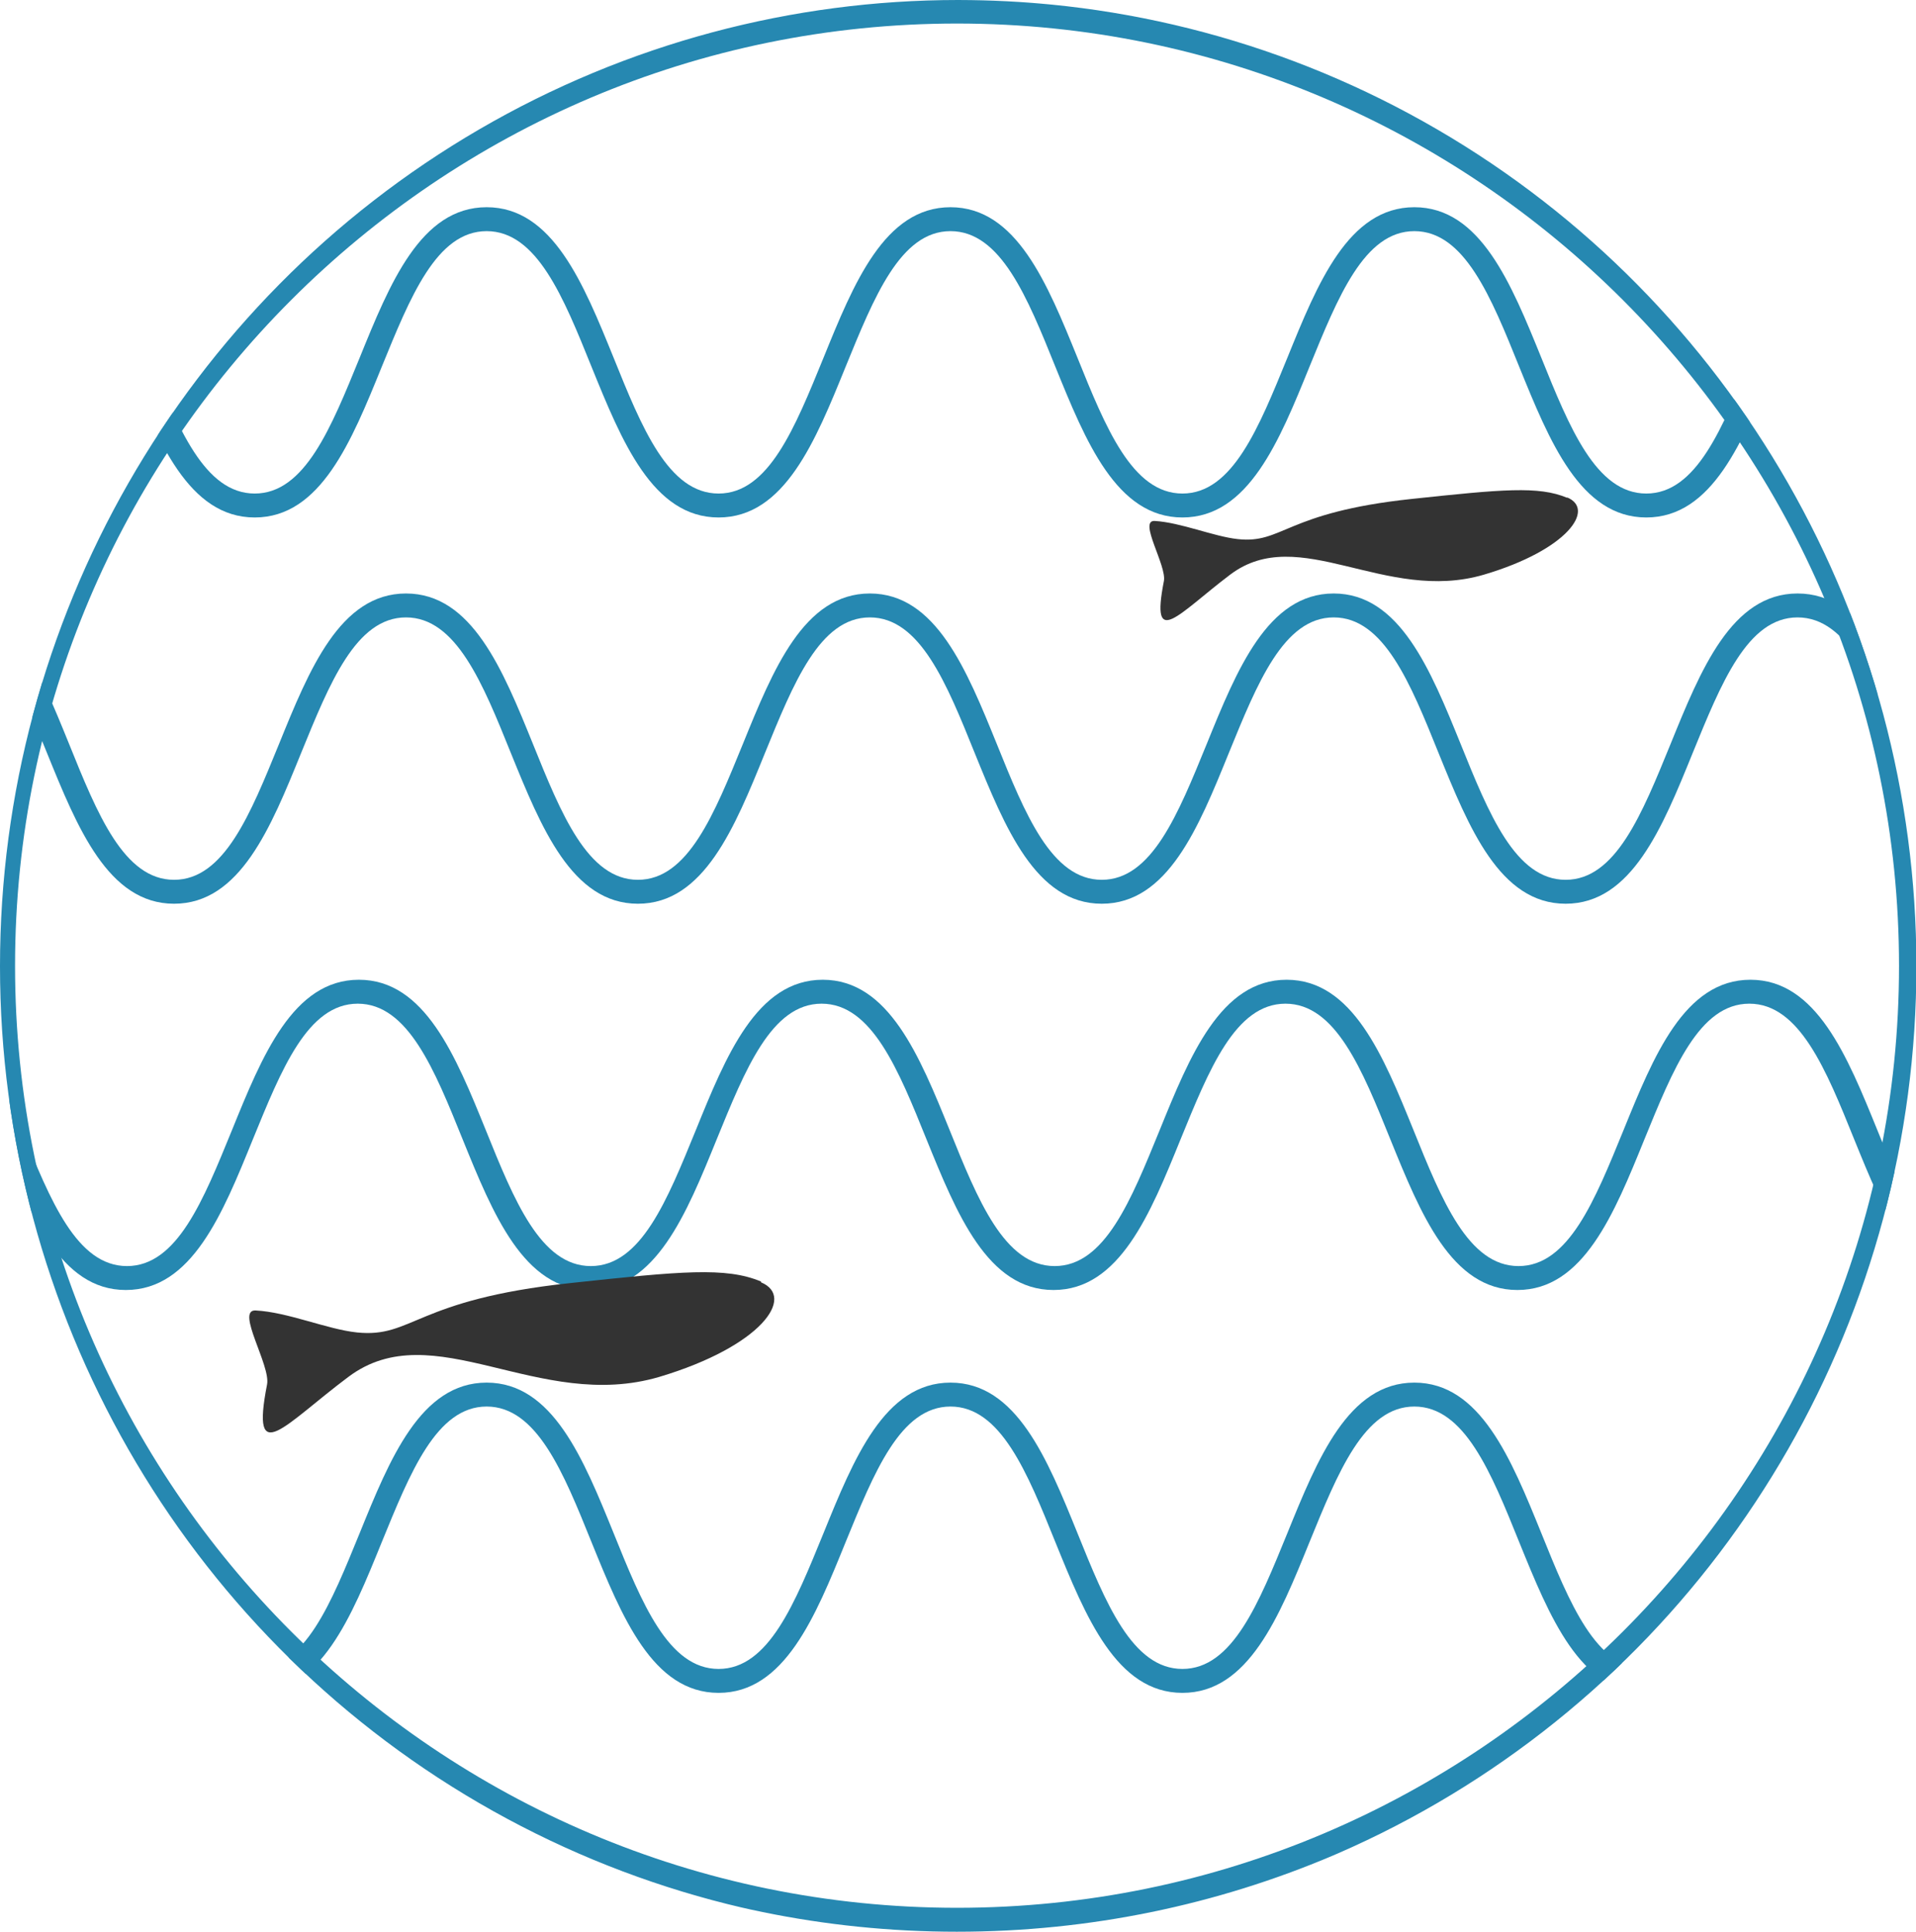
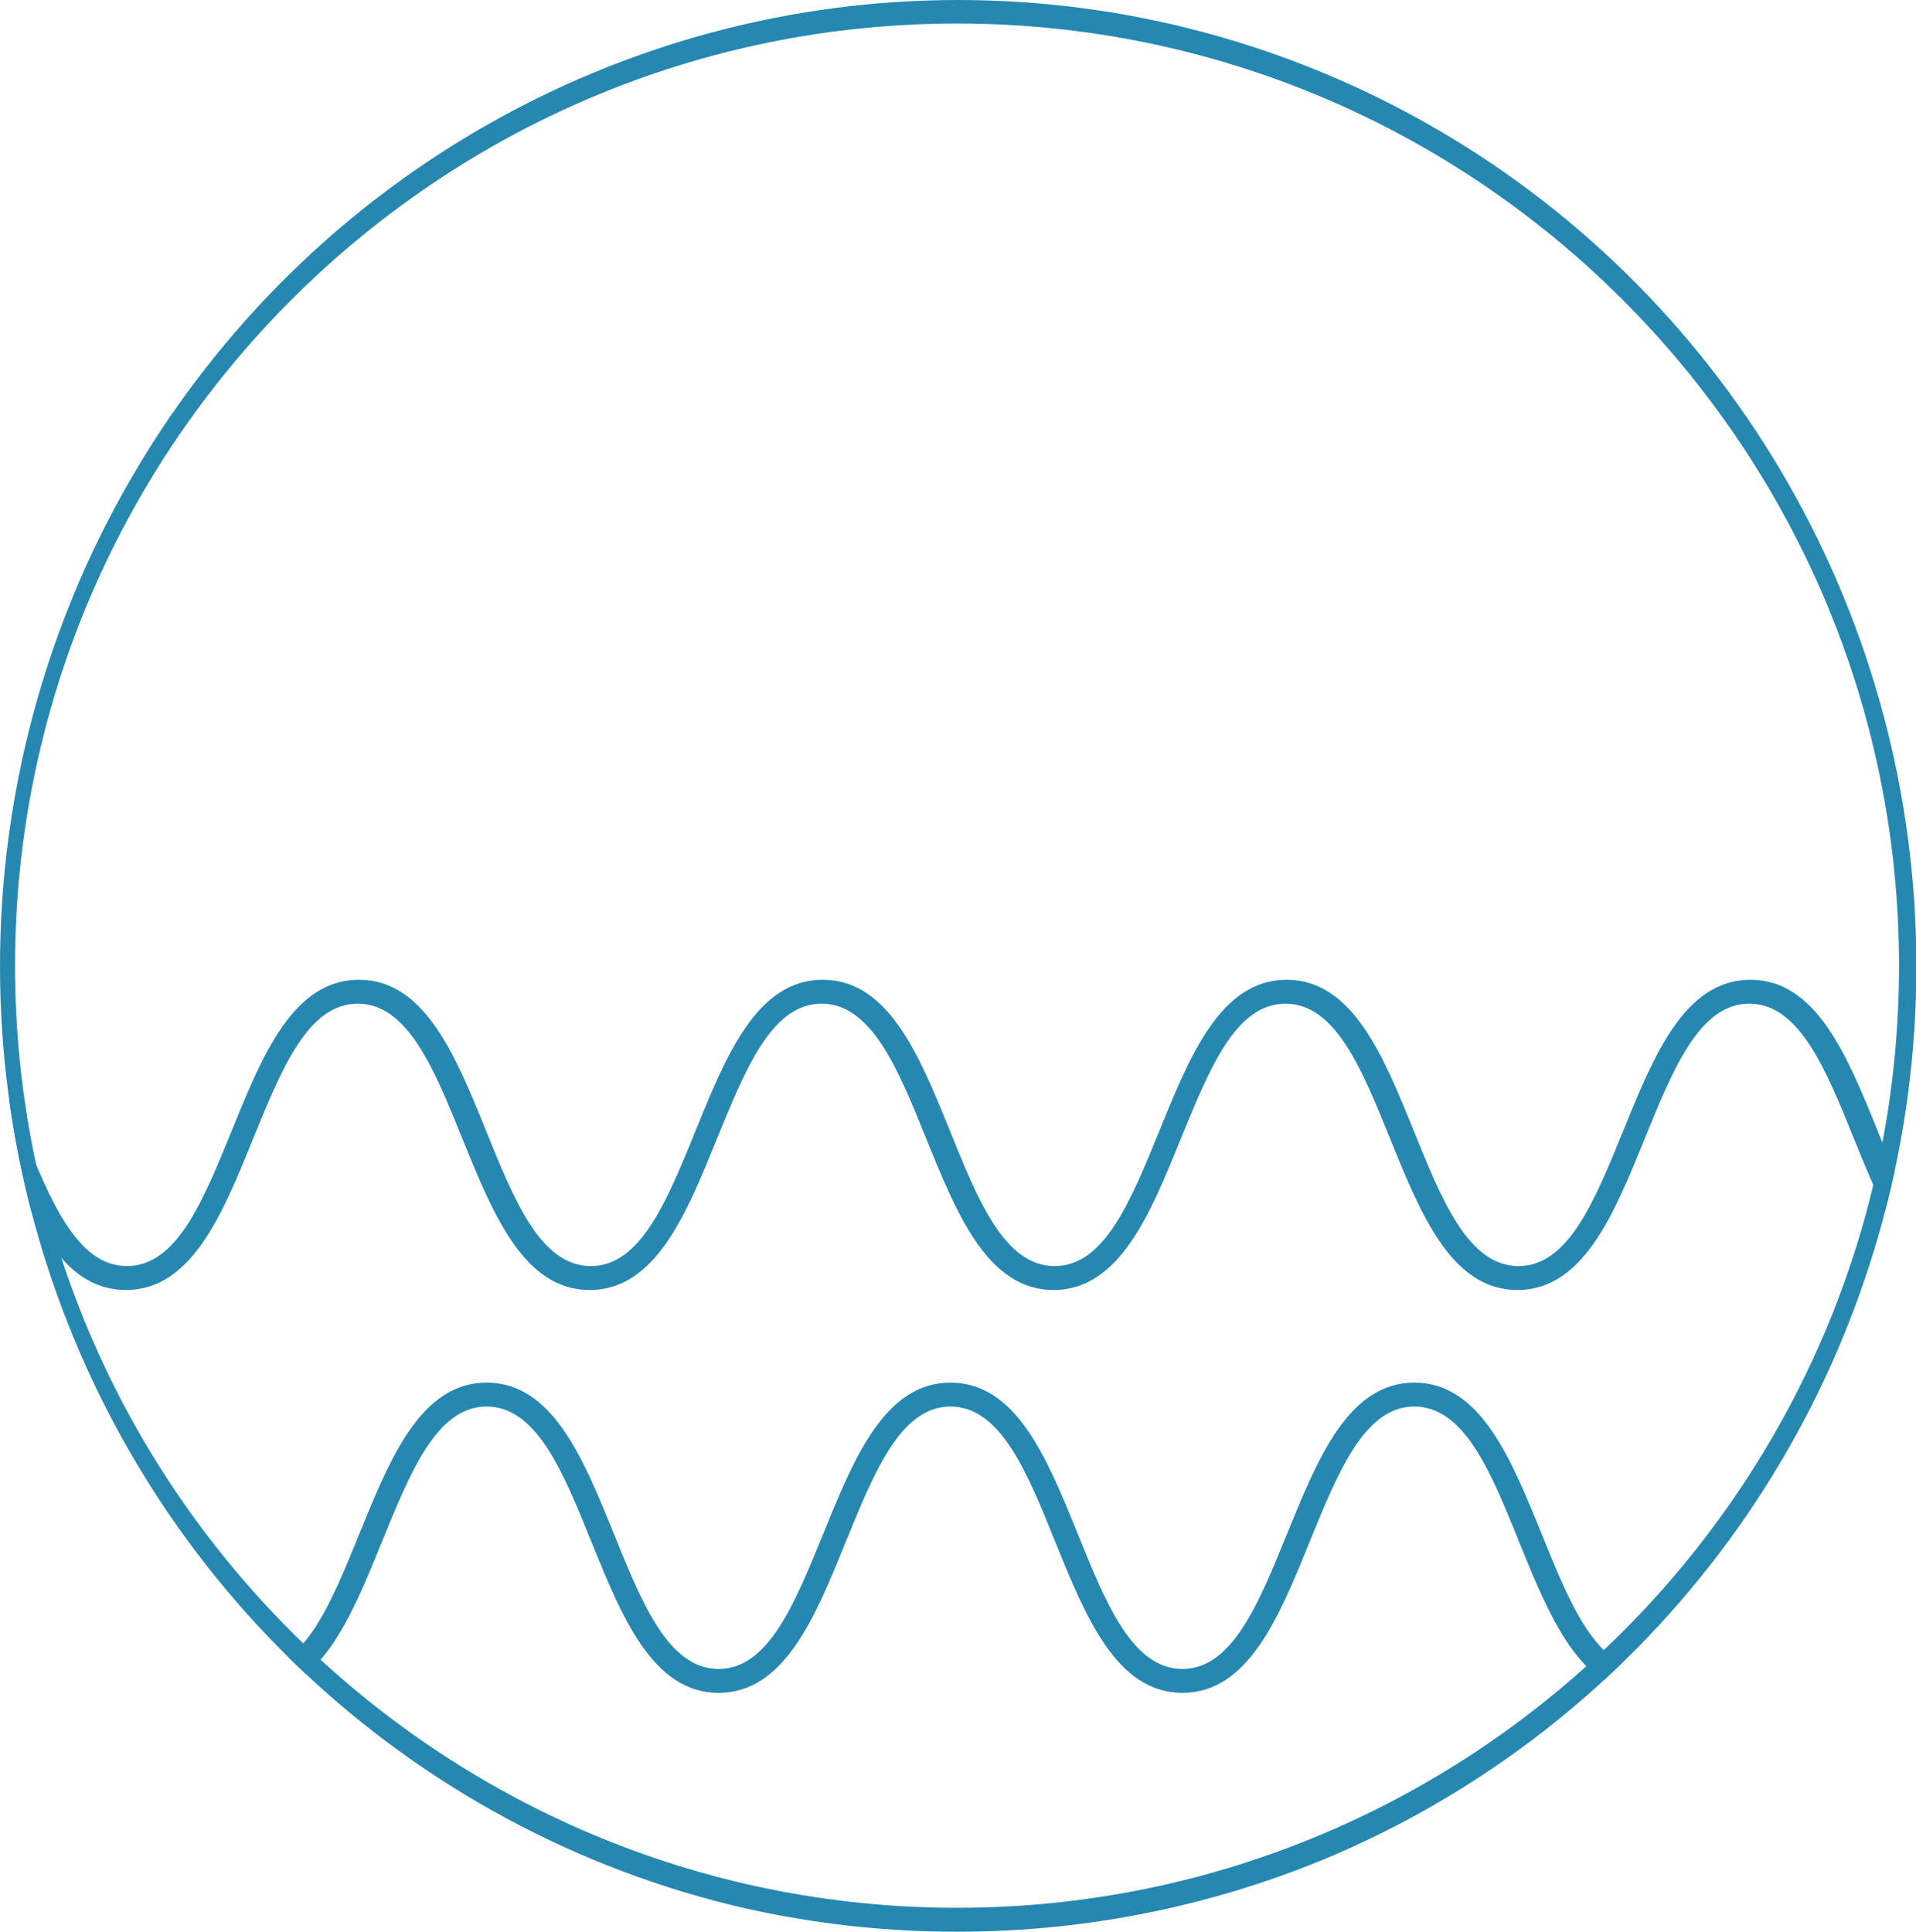
<svg xmlns="http://www.w3.org/2000/svg" id="b" viewBox="0 0 49.65 50.07">
  <defs>
    <style>.e{clip-path:url(#d);}.f{fill:#333;fill-rule:evenodd;}.f,.g,.h{stroke-width:0px;}.g{fill:none;}.h{fill:#2688b1;}</style>
    <clipPath id="d">
      <ellipse class="g" cx="24.83" cy="25.04" rx="24.83" ry="25.04" />
    </clipPath>
  </defs>
  <g id="c">
    <g class="e">
      <path class="h" d="m150.84,43.87c-1.71,0-2.52-1.98-3.29-3.9-.73-1.81-1.43-3.52-2.72-3.52s-1.99,1.71-2.72,3.52c-.78,1.92-1.58,3.9-3.29,3.9s-2.51-1.98-3.29-3.9c-.73-1.81-1.42-3.52-2.72-3.52s-1.99,1.71-2.72,3.52c-.78,1.92-1.58,3.9-3.29,3.9s-2.51-1.98-3.29-3.9c-.73-1.81-1.42-3.52-2.72-3.52s-1.99,1.71-2.72,3.52c-.78,1.92-1.58,3.9-3.29,3.9s-2.51-1.98-3.29-3.9c-.73-1.81-1.42-3.52-2.72-3.52s-1.99,1.71-2.72,3.52c-.78,1.92-1.58,3.9-3.29,3.9s-2.51-1.98-3.29-3.9c-.73-1.81-1.42-3.52-2.72-3.52s-1.99,1.71-2.72,3.52c-.78,1.92-1.58,3.9-3.29,3.9s-2.51-1.98-3.29-3.9c-.73-1.81-1.42-3.52-2.72-3.52s-1.99,1.71-2.72,3.52c-.78,1.92-1.58,3.9-3.29,3.9s-2.51-1.98-3.29-3.9c-.73-1.81-1.42-3.52-2.72-3.52s-1.98,1.71-2.72,3.52c-.78,1.92-1.58,3.9-3.29,3.9s-2.51-1.98-3.29-3.9c-.73-1.81-1.42-3.52-2.72-3.52s-1.98,1.71-2.72,3.52c-.78,1.92-1.58,3.9-3.29,3.9s-2.51-1.98-3.29-3.9c-.73-1.81-1.42-3.52-2.72-3.52s-1.98,1.71-2.72,3.52c-.78,1.92-1.58,3.9-3.29,3.9s-2.51-1.98-3.29-3.9c-.73-1.81-1.42-3.52-2.72-3.52s-1.98,1.71-2.72,3.52c-.78,1.92-1.58,3.9-3.29,3.9s-2.51-1.98-3.29-3.9c-.73-1.81-1.42-3.52-2.72-3.52s-1.98,1.71-2.72,3.52c-.78,1.92-1.58,3.9-3.29,3.9s-2.51-1.98-3.29-3.9c-.73-1.81-1.42-3.52-2.72-3.52s-1.98,1.71-2.72,3.52c-.78,1.92-1.58,3.9-3.29,3.9s-2.51-1.98-3.29-3.9c-.73-1.81-1.42-3.52-2.72-3.52-.17,0-.31-.14-.31-.31s.14-.31.31-.31c1.71,0,2.51,1.98,3.29,3.9.73,1.81,1.42,3.52,2.72,3.52s1.98-1.71,2.72-3.52c.78-1.92,1.58-3.9,3.29-3.9s2.51,1.98,3.29,3.9c.73,1.81,1.42,3.52,2.72,3.52s1.98-1.71,2.72-3.52c.78-1.92,1.58-3.9,3.29-3.9s2.51,1.98,3.29,3.9c.73,1.81,1.42,3.52,2.72,3.52s1.98-1.71,2.72-3.52c.78-1.92,1.58-3.9,3.29-3.9s2.51,1.98,3.29,3.9c.73,1.81,1.42,3.52,2.72,3.52s1.98-1.71,2.72-3.52c.78-1.92,1.58-3.9,3.29-3.9s2.51,1.98,3.29,3.9c.73,1.81,1.42,3.52,2.72,3.52s1.98-1.71,2.72-3.52c.78-1.92,1.58-3.9,3.29-3.9s2.51,1.98,3.29,3.9c.73,1.81,1.42,3.52,2.72,3.52s1.99-1.71,2.72-3.52c.78-1.92,1.58-3.9,3.29-3.9s2.51,1.98,3.29,3.9c.73,1.81,1.42,3.52,2.72,3.52s1.99-1.71,2.72-3.52c.78-1.92,1.58-3.9,3.29-3.9s2.51,1.98,3.29,3.9c.73,1.81,1.42,3.52,2.72,3.52s1.99-1.71,2.72-3.52c.78-1.92,1.58-3.9,3.29-3.9s2.51,1.98,3.29,3.9c.73,1.81,1.42,3.52,2.72,3.52s1.99-1.71,2.72-3.52c.78-1.92,1.58-3.9,3.29-3.9s2.51,1.98,3.29,3.9c.73,1.81,1.42,3.52,2.72,3.52s1.99-1.71,2.72-3.52c.78-1.92,1.58-3.9,3.29-3.9s2.51,1.98,3.29,3.9c.73,1.81,1.42,3.52,2.72,3.52s1.99-1.71,2.72-3.52c.78-1.92,1.58-3.9,3.29-3.9s2.51,1.98,3.29,3.9c.73,1.81,1.42,3.52,2.72,3.52s1.99-1.71,2.72-3.52c.78-1.92,1.58-3.9,3.29-3.9s2.52,1.98,3.29,3.9c.73,1.81,1.42,3.52,2.72,3.52.17,0,.31.14.31.31s-.14.31-.31.31Z" />
      <path class="h" d="m24.8,50.06C11,50.06-.23,38.83-.23,25.03S11,0,24.8,0s25.03,11.23,25.03,25.03-11.23,25.03-25.03,25.03ZM24.8.61C11.34.61.39,11.57.39,25.03s10.95,24.41,24.41,24.41,24.41-10.95,24.41-24.41S38.26.61,24.8.61Z" />
-       <path class="h" d="m148.75,23.42c-1.71,0-2.52-1.98-3.29-3.9-.73-1.81-1.43-3.52-2.72-3.52s-1.99,1.71-2.72,3.52c-.78,1.92-1.58,3.9-3.29,3.9s-2.51-1.98-3.29-3.9c-.73-1.81-1.42-3.52-2.72-3.52s-1.99,1.71-2.72,3.52c-.78,1.92-1.58,3.9-3.29,3.9s-2.51-1.98-3.29-3.9c-.73-1.81-1.42-3.52-2.72-3.52s-1.99,1.71-2.72,3.52c-.78,1.92-1.58,3.9-3.29,3.9s-2.51-1.98-3.29-3.9c-.73-1.81-1.42-3.52-2.72-3.52s-1.99,1.71-2.72,3.52c-.78,1.92-1.58,3.9-3.29,3.9s-2.51-1.98-3.29-3.9c-.73-1.81-1.42-3.52-2.72-3.52s-1.99,1.71-2.72,3.52c-.78,1.92-1.58,3.9-3.29,3.9s-2.51-1.98-3.29-3.9c-.73-1.81-1.42-3.52-2.72-3.52s-1.99,1.71-2.72,3.52c-.78,1.92-1.58,3.9-3.29,3.9s-2.51-1.98-3.29-3.9c-.73-1.81-1.42-3.52-2.72-3.52s-1.99,1.71-2.72,3.52c-.78,1.92-1.58,3.9-3.29,3.9s-2.51-1.98-3.29-3.9c-.73-1.81-1.42-3.52-2.72-3.52s-1.98,1.71-2.72,3.52c-.78,1.92-1.58,3.9-3.29,3.9s-2.51-1.98-3.29-3.9c-.73-1.81-1.42-3.52-2.72-3.52s-1.98,1.71-2.72,3.52c-.78,1.92-1.58,3.9-3.29,3.9s-2.51-1.98-3.29-3.9c-.73-1.81-1.42-3.52-2.72-3.52s-1.98,1.71-2.72,3.52c-.78,1.92-1.58,3.9-3.29,3.9s-2.51-1.98-3.29-3.9c-.73-1.81-1.42-3.52-2.72-3.52s-1.98,1.71-2.72,3.52c-.78,1.92-1.58,3.9-3.29,3.9s-2.51-1.98-3.29-3.9c-.73-1.81-1.42-3.52-2.72-3.52s-1.98,1.71-2.72,3.52c-.78,1.92-1.58,3.9-3.29,3.9s-2.51-1.98-3.29-3.9c-.73-1.81-1.42-3.52-2.72-3.52-.17,0-.31-.14-.31-.31s.14-.31.31-.31c1.71,0,2.51,1.98,3.29,3.9.73,1.81,1.42,3.52,2.72,3.52s1.98-1.71,2.72-3.52c.78-1.92,1.58-3.9,3.29-3.9s2.51,1.98,3.29,3.9c.73,1.81,1.42,3.52,2.72,3.52s1.98-1.71,2.72-3.52c.78-1.92,1.58-3.9,3.29-3.9s2.51,1.98,3.29,3.9c.73,1.81,1.42,3.52,2.72,3.52s1.98-1.71,2.72-3.52c.78-1.92,1.58-3.9,3.29-3.9s2.51,1.98,3.29,3.9c.73,1.81,1.42,3.52,2.72,3.52s1.98-1.71,2.72-3.52c.78-1.92,1.58-3.9,3.29-3.9s2.51,1.98,3.29,3.9c.73,1.81,1.42,3.52,2.72,3.52s1.98-1.71,2.72-3.52c.78-1.92,1.58-3.9,3.29-3.9s2.51,1.98,3.29,3.9c.73,1.81,1.42,3.52,2.72,3.52s1.99-1.71,2.72-3.52c.78-1.92,1.58-3.9,3.29-3.9s2.51,1.98,3.29,3.9c.73,1.81,1.42,3.52,2.72,3.52s1.99-1.71,2.72-3.52c.78-1.92,1.58-3.9,3.29-3.9s2.51,1.98,3.29,3.9c.73,1.81,1.42,3.52,2.72,3.52s1.99-1.71,2.72-3.52c.78-1.92,1.58-3.9,3.29-3.9s2.51,1.98,3.29,3.9c.73,1.81,1.42,3.52,2.72,3.52s1.99-1.71,2.72-3.52c.78-1.92,1.58-3.9,3.29-3.9s2.51,1.98,3.29,3.9c.73,1.81,1.42,3.52,2.72,3.52s1.99-1.71,2.72-3.52c.78-1.92,1.58-3.9,3.29-3.9s2.51,1.98,3.29,3.9c.73,1.81,1.42,3.52,2.72,3.52s1.99-1.71,2.72-3.52c.78-1.92,1.58-3.9,3.29-3.9s2.51,1.98,3.29,3.9c.73,1.81,1.42,3.52,2.72,3.52s1.99-1.71,2.72-3.52c.78-1.92,1.58-3.9,3.29-3.9s2.52,1.98,3.29,3.9c.73,1.81,1.43,3.52,2.72,3.52.17,0,.31.14.31.31s-.14.31-.31.31Z" />
      <path class="h" d="m147.5,33.43c-1.71,0-2.52-1.98-3.29-3.9-.73-1.81-1.43-3.52-2.72-3.52s-1.99,1.71-2.72,3.52c-.78,1.92-1.58,3.9-3.29,3.9s-2.51-1.98-3.29-3.9c-.73-1.81-1.42-3.52-2.72-3.52s-1.99,1.71-2.72,3.52c-.78,1.92-1.58,3.9-3.29,3.9s-2.51-1.98-3.29-3.9c-.73-1.81-1.42-3.52-2.72-3.52s-1.99,1.71-2.72,3.52c-.78,1.92-1.58,3.9-3.29,3.9s-2.51-1.98-3.29-3.9c-.73-1.81-1.42-3.52-2.72-3.52s-1.99,1.71-2.72,3.52c-.78,1.92-1.58,3.9-3.29,3.9s-2.51-1.98-3.29-3.9c-.73-1.81-1.42-3.52-2.72-3.52s-1.99,1.71-2.72,3.52c-.78,1.92-1.58,3.9-3.29,3.9s-2.51-1.98-3.29-3.9c-.73-1.81-1.42-3.52-2.72-3.52s-1.99,1.71-2.72,3.52c-.78,1.92-1.58,3.9-3.29,3.9s-2.51-1.98-3.29-3.9c-.73-1.81-1.42-3.52-2.72-3.52s-1.99,1.71-2.72,3.52c-.78,1.92-1.58,3.9-3.29,3.9s-2.51-1.98-3.29-3.9c-.73-1.81-1.42-3.52-2.72-3.52s-1.98,1.71-2.72,3.52c-.78,1.92-1.58,3.9-3.29,3.9s-2.51-1.98-3.29-3.9c-.73-1.81-1.42-3.52-2.72-3.52s-1.98,1.71-2.72,3.52c-.78,1.92-1.58,3.9-3.29,3.9s-2.51-1.98-3.29-3.9c-.73-1.81-1.42-3.52-2.72-3.52s-1.98,1.71-2.72,3.52c-.78,1.92-1.58,3.9-3.29,3.9s-2.51-1.98-3.29-3.9c-.73-1.81-1.42-3.52-2.72-3.52s-1.98,1.71-2.72,3.52c-.78,1.92-1.58,3.9-3.29,3.9s-2.51-1.98-3.29-3.9c-.73-1.81-1.42-3.52-2.72-3.52s-1.98,1.71-2.72,3.52c-.78,1.92-1.58,3.9-3.29,3.9S.78,31.45,0,29.53c-.73-1.81-1.42-3.52-2.72-3.52-.17,0-.31-.14-.31-.31s.14-.31.31-.31c1.71,0,2.51,1.98,3.29,3.9.73,1.81,1.42,3.52,2.72,3.52s1.98-1.71,2.72-3.52c.78-1.92,1.58-3.9,3.29-3.9s2.51,1.98,3.29,3.9c.73,1.81,1.42,3.52,2.72,3.52s1.98-1.71,2.72-3.52c.78-1.92,1.58-3.9,3.29-3.9s2.51,1.98,3.29,3.9c.73,1.81,1.42,3.52,2.72,3.52s1.98-1.71,2.72-3.52c.78-1.92,1.58-3.9,3.29-3.9s2.51,1.98,3.29,3.9c.73,1.81,1.42,3.52,2.72,3.52s1.98-1.71,2.72-3.52c.78-1.92,1.58-3.9,3.29-3.9s2.51,1.98,3.29,3.9c.73,1.81,1.42,3.52,2.72,3.52s1.98-1.71,2.72-3.52c.78-1.92,1.58-3.9,3.29-3.9s2.51,1.98,3.29,3.9c.73,1.81,1.42,3.52,2.72,3.52s1.99-1.71,2.72-3.52c.78-1.92,1.58-3.9,3.29-3.9s2.51,1.98,3.29,3.9c.73,1.81,1.42,3.52,2.72,3.52s1.98-1.71,2.72-3.52c.78-1.92,1.58-3.9,3.29-3.9s2.51,1.98,3.29,3.9c.73,1.81,1.42,3.52,2.72,3.52s1.99-1.71,2.72-3.52c.78-1.92,1.58-3.9,3.29-3.9s2.51,1.98,3.29,3.9c.73,1.81,1.42,3.52,2.72,3.52s1.99-1.71,2.72-3.52c.78-1.92,1.58-3.9,3.29-3.9s2.51,1.98,3.29,3.9c.73,1.81,1.42,3.52,2.72,3.52s1.99-1.71,2.72-3.52c.78-1.92,1.58-3.9,3.29-3.9s2.51,1.98,3.29,3.9c.73,1.81,1.42,3.52,2.72,3.52s1.99-1.71,2.72-3.52c.78-1.92,1.58-3.9,3.29-3.9s2.51,1.98,3.29,3.9c.73,1.81,1.42,3.52,2.72,3.52s1.99-1.71,2.72-3.52c.78-1.92,1.58-3.9,3.29-3.9s2.52,1.98,3.29,3.9c.73,1.81,1.43,3.52,2.72,3.52.17,0,.31.14.31.31s-.14.31-.31.31Z" />
-       <path class="h" d="m150.84,13.41c-1.71,0-2.52-1.98-3.29-3.9-.73-1.81-1.43-3.52-2.72-3.52s-1.99,1.71-2.72,3.52c-.78,1.92-1.58,3.9-3.29,3.9s-2.51-1.98-3.29-3.9c-.73-1.81-1.42-3.52-2.72-3.52s-1.99,1.71-2.72,3.52c-.78,1.92-1.58,3.9-3.29,3.9s-2.51-1.98-3.29-3.9c-.73-1.81-1.42-3.52-2.72-3.52s-1.99,1.71-2.72,3.52c-.78,1.92-1.58,3.9-3.29,3.9s-2.51-1.98-3.29-3.9c-.73-1.81-1.42-3.52-2.72-3.52s-1.99,1.71-2.72,3.52c-.78,1.92-1.58,3.9-3.29,3.9s-2.51-1.98-3.29-3.9c-.73-1.81-1.42-3.52-2.72-3.52s-1.99,1.71-2.72,3.52c-.78,1.92-1.58,3.9-3.29,3.9s-2.51-1.98-3.29-3.9c-.73-1.81-1.42-3.52-2.72-3.52s-1.99,1.71-2.72,3.52c-.78,1.92-1.58,3.9-3.29,3.9s-2.51-1.98-3.29-3.9c-.73-1.81-1.42-3.52-2.72-3.52s-1.98,1.71-2.72,3.52c-.78,1.92-1.58,3.9-3.29,3.9s-2.51-1.98-3.29-3.9c-.73-1.81-1.42-3.52-2.72-3.52s-1.98,1.71-2.72,3.52c-.78,1.92-1.58,3.9-3.29,3.9s-2.51-1.98-3.29-3.9c-.73-1.81-1.42-3.52-2.72-3.52s-1.98,1.71-2.72,3.52c-.78,1.92-1.58,3.9-3.29,3.9s-2.51-1.98-3.29-3.9c-.73-1.81-1.42-3.52-2.72-3.52s-1.98,1.71-2.72,3.52c-.78,1.92-1.58,3.9-3.29,3.9s-2.51-1.98-3.29-3.9c-.73-1.81-1.42-3.52-2.72-3.52s-1.98,1.71-2.72,3.52c-.78,1.92-1.58,3.9-3.29,3.9s-2.51-1.98-3.29-3.9c-.73-1.81-1.42-3.52-2.72-3.52s-1.98,1.71-2.72,3.52c-.78,1.92-1.58,3.9-3.29,3.9s-2.51-1.98-3.29-3.9c-.73-1.81-1.42-3.52-2.72-3.52-.17,0-.31-.14-.31-.31s.14-.31.31-.31c1.71,0,2.51,1.98,3.29,3.9.73,1.81,1.42,3.52,2.72,3.52s1.98-1.71,2.72-3.52c.78-1.92,1.58-3.9,3.29-3.9s2.51,1.98,3.29,3.9c.73,1.81,1.42,3.52,2.72,3.52s1.98-1.71,2.72-3.52c.78-1.92,1.58-3.9,3.29-3.9s2.51,1.98,3.29,3.9c.73,1.81,1.42,3.52,2.72,3.52s1.98-1.71,2.72-3.52c.78-1.92,1.58-3.9,3.29-3.9s2.51,1.98,3.29,3.9c.73,1.81,1.42,3.52,2.72,3.52s1.98-1.71,2.72-3.52c.78-1.92,1.58-3.9,3.29-3.9s2.51,1.98,3.29,3.9c.73,1.81,1.42,3.52,2.72,3.52s1.98-1.71,2.72-3.52c.78-1.92,1.58-3.9,3.29-3.9s2.51,1.98,3.29,3.9c.73,1.81,1.42,3.52,2.72,3.52s1.99-1.71,2.72-3.52c.78-1.92,1.58-3.9,3.29-3.9s2.51,1.98,3.29,3.9c.73,1.81,1.42,3.52,2.72,3.52s1.99-1.71,2.72-3.52c.78-1.92,1.58-3.9,3.29-3.9s2.51,1.98,3.29,3.9c.73,1.81,1.42,3.52,2.72,3.52s1.99-1.71,2.72-3.52c.78-1.92,1.58-3.9,3.29-3.9s2.51,1.98,3.29,3.9c.73,1.81,1.42,3.52,2.72,3.52s1.99-1.71,2.72-3.52c.78-1.92,1.58-3.9,3.29-3.9s2.51,1.98,3.29,3.9c.73,1.81,1.42,3.52,2.72,3.52s1.99-1.71,2.72-3.52c.78-1.92,1.58-3.9,3.29-3.9s2.51,1.98,3.29,3.9c.73,1.81,1.42,3.52,2.72,3.52s1.99-1.71,2.72-3.52c.78-1.92,1.58-3.9,3.29-3.9s2.51,1.98,3.29,3.9c.73,1.81,1.42,3.52,2.72,3.52s1.99-1.71,2.72-3.52c.78-1.92,1.58-3.9,3.29-3.9s2.52,1.98,3.29,3.9c.73,1.81,1.42,3.52,2.72,3.52.17,0,.31.14.31.31s-.14.31-.31.31Z" />
-       <path class="f" d="m19.72,33.21c-.91-.38-2.06-.27-4.94.04-4.03.43-4.08,1.43-5.53,1.28-.77-.08-1.8-.53-2.63-.57-.52-.02.4,1.43.3,1.92-.43,2.2.44,1.05,2.11-.2,2.2-1.65,4.92.93,8.06,0,2.64-.79,3.54-2.07,2.63-2.45Z" />
-       <path class="f" d="m40.61,12.9c-.74-.31-1.68-.22-4.03.03-3.29.35-3.33,1.17-4.51,1.04-.63-.07-1.47-.43-2.15-.47-.43-.02.32,1.16.24,1.56-.35,1.79.36.86,1.72-.17,1.79-1.35,4.01.76,6.58,0,2.16-.64,2.89-1.69,2.15-2Z" />
    </g>
  </g>
</svg>